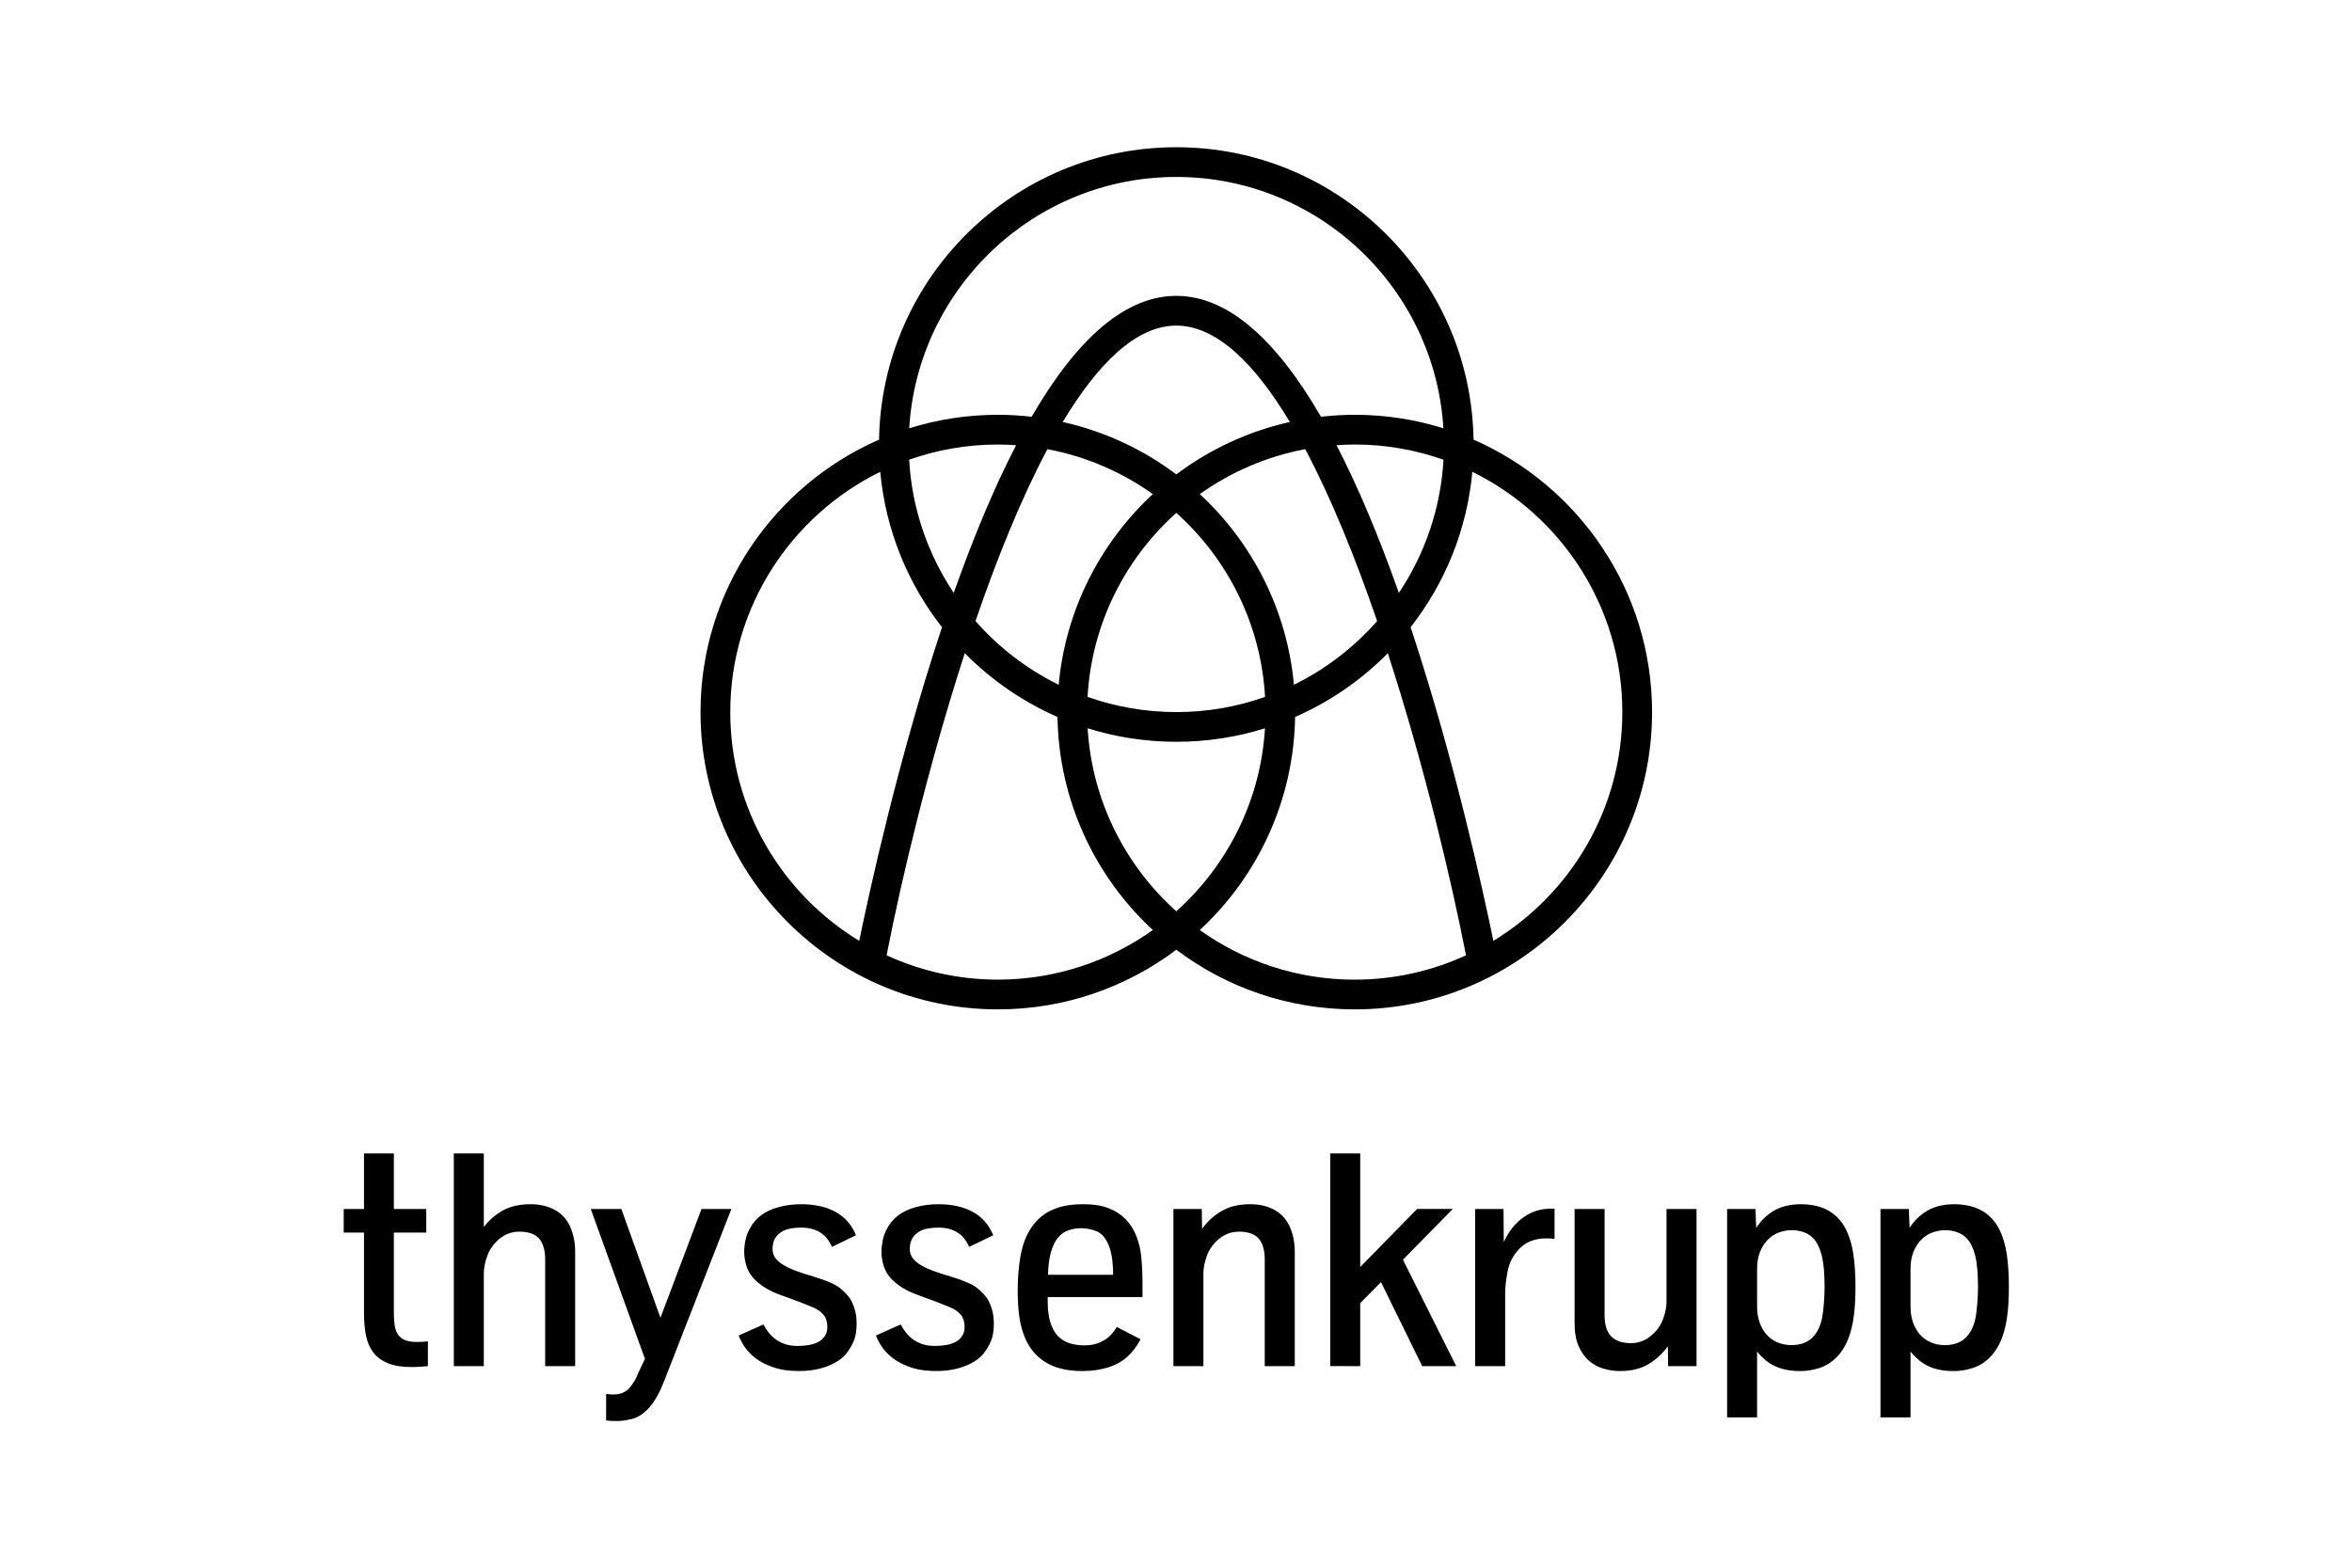
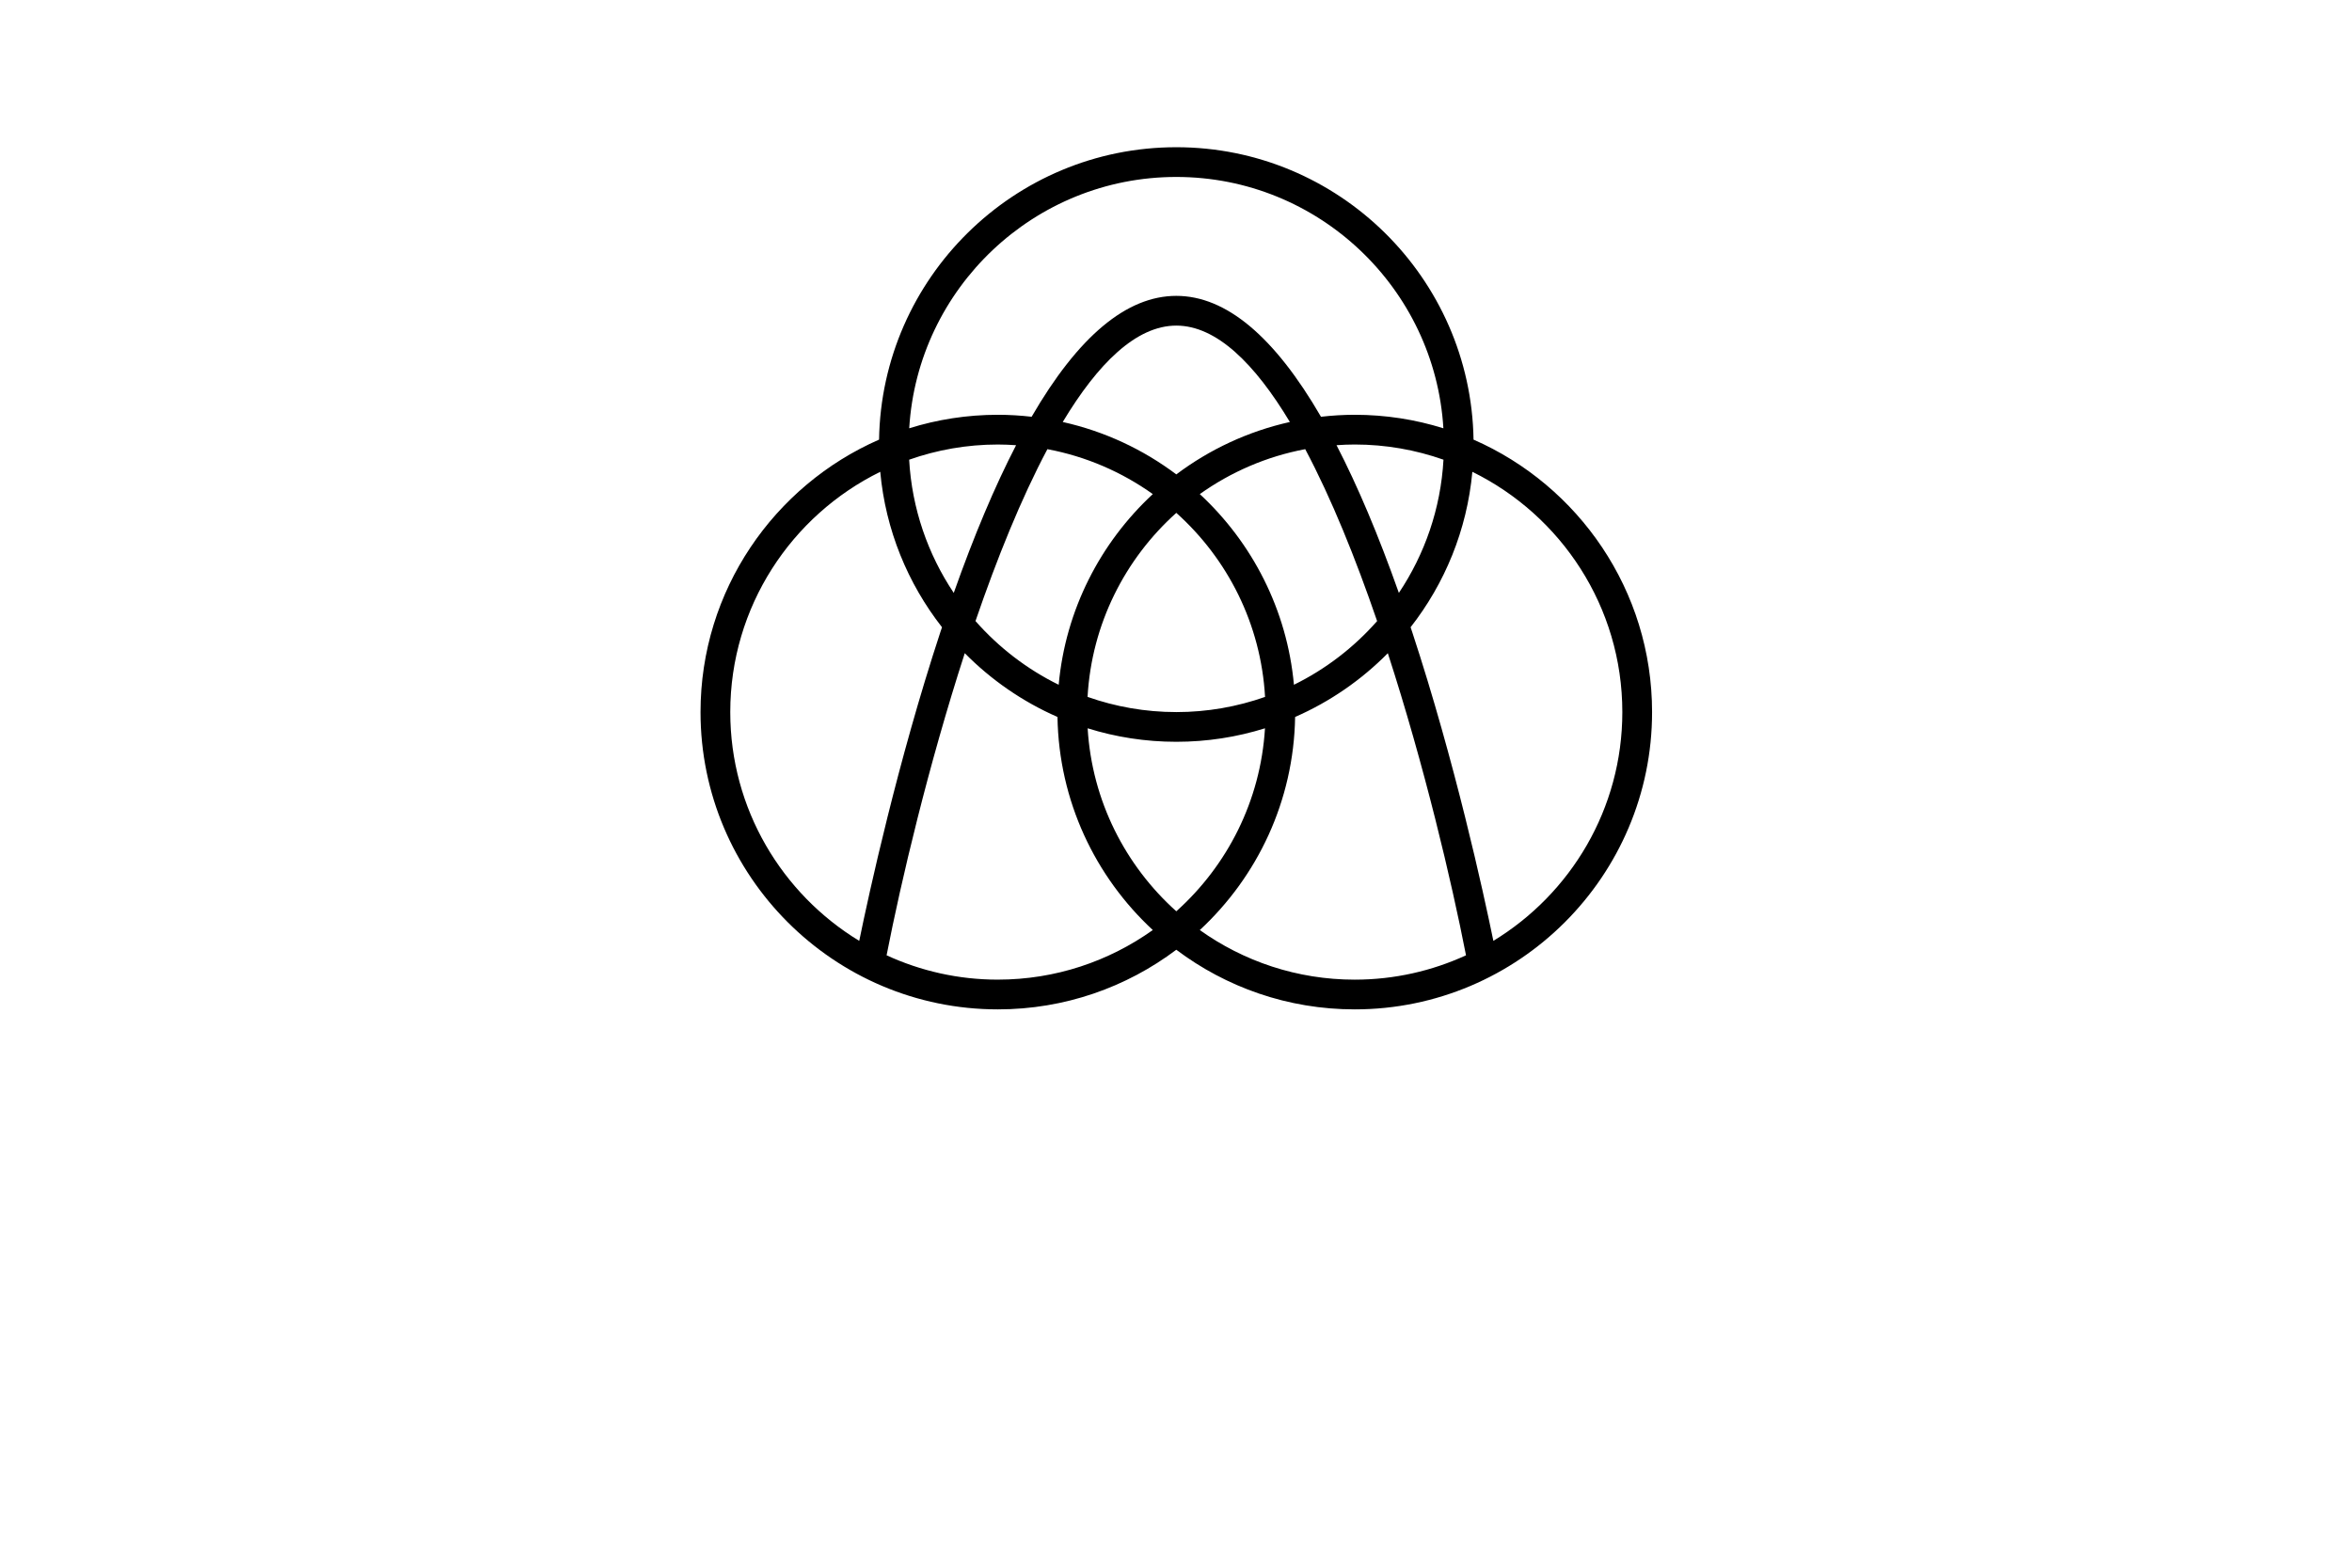
<svg xmlns="http://www.w3.org/2000/svg" width="300" height="200" viewBox="0 0 300 200" version="1.1" id="svg1" xml:space="preserve">
  <defs id="defs1" />
  <g id="layer1" transform="translate(9346.398,7434.147)">
    <g id="thyssenkrupp_logo_claim_d" transform="matrix(1.864,0,0,1.864,-9342.886,-7472.609)" style="fill:#000000;fill-rule:evenodd;stroke:none;stroke-width:0.537">
      <g id="Logo" transform="translate(21.436,30.436)" style="fill:#000000;stroke-width:0.537">
        <path d="m 57.172,0.274 c -11.108,0 -20.159,8.948 -20.339,20.013 -7.184,3.145 -12.217,10.318 -12.217,18.648 0,11.22 9.128,20.347 20.348,20.347 4.577,0 8.805,-1.52 12.208,-4.081 3.403,2.561 7.631,4.081 12.209,4.081 11.22,0 20.348,-9.128 20.348,-20.347 0,-8.33 -5.033,-15.503 -12.217,-18.648 C 77.332,9.221 68.28,0.274 57.172,0.274 Z M 65.222,37.065 c -0.47,-5.139 -2.858,-9.729 -6.441,-13.05 2.116,-1.508 4.564,-2.577 7.213,-3.075 1.798,3.382 3.453,7.487 4.92,11.766 -1.586,1.801 -3.517,3.29 -5.693,4.359 z m -8.049,15.504 c -3.485,-3.124 -5.769,-7.56 -6.067,-12.525 1.917,0.6 3.955,0.924 6.067,0.924 2.112,0 4.15,-0.324 6.068,-0.924 -0.299,4.964 -2.582,9.401 -6.068,12.525 z M 43.431,32.706 c 1.467,-4.278 3.122,-8.384 4.921,-11.766 2.649,0.498 5.097,1.567 7.213,3.075 -3.583,3.321 -5.971,7.912 -6.441,13.05 -2.175,-1.069 -4.106,-2.558 -5.692,-4.359 z m -1.487,-1.928 c -1.765,-2.638 -2.864,-5.758 -3.052,-9.117 1.902,-0.671 3.945,-1.039 6.073,-1.039 0.419,0 0.832,0.019 1.244,0.047 -1.449,2.801 -2.872,6.17 -4.265,10.11 z m 7.458,-11.698 c 2.399,-3.995 5.023,-6.597 7.771,-6.597 2.748,0 5.371,2.602 7.771,6.597 -2.863,0.64 -5.501,1.88 -7.771,3.587 -2.27,-1.708 -4.908,-2.948 -7.771,-3.587 z m 7.771,19.854 c -2.128,0 -4.171,-0.369 -6.073,-1.039 0.281,-4.993 2.571,-9.456 6.073,-12.595 3.502,3.139 5.792,7.603 6.073,12.596 -1.902,0.67 -3.945,1.039 -6.073,1.039 z m 10.965,-18.266 c 0.411,-0.028 0.825,-0.047 1.244,-0.047 2.128,0 4.171,0.369 6.073,1.039 -0.189,3.359 -1.287,6.479 -3.053,9.118 C 71.009,26.838 69.586,23.469 68.137,20.668 Z M 57.172,2.309 c 9.724,0 17.7,7.62 18.277,17.202 -1.917,-0.6 -3.955,-0.924 -6.068,-0.924 -0.781,0 -1.55,0.049 -2.308,0.135 -3.188,-5.499 -6.499,-8.274 -9.9,-8.274 -3.401,0 -6.712,2.775 -9.9,8.274 -0.758,-0.086 -1.528,-0.135 -2.308,-0.135 -2.112,0 -4.15,0.324 -6.068,0.924 C 39.473,9.929 47.448,2.309 57.172,2.309 Z M 26.651,38.934 c 0,-7.211 4.191,-13.459 10.263,-16.444 0.365,3.989 1.887,7.646 4.226,10.638 -0.037,0.111 -0.074,0.218 -0.111,0.33 -2.925,8.884 -4.88,17.856 -5.553,21.135 C 30.189,51.377 26.651,45.561 26.651,38.934 Z m 18.313,18.313 c -2.717,0 -5.295,-0.599 -7.616,-1.666 0.989,-5.067 2.859,-12.994 5.35,-20.677 1.807,1.83 3.956,3.319 6.344,4.364 0.094,5.755 2.586,10.936 6.522,14.584 -2.994,2.133 -6.652,3.394 -10.6,3.394 z M 58.781,53.853 c 3.936,-3.648 6.428,-8.829 6.522,-14.584 2.387,-1.045 4.537,-2.534 6.344,-4.364 2.492,7.683 4.362,15.61 5.35,20.677 -2.321,1.066 -4.899,1.666 -7.616,1.666 -3.949,0 -7.606,-1.26 -10.6,-3.394 z m 20.088,0.739 C 78.196,51.314 76.241,42.342 73.316,33.458 73.279,33.346 73.242,33.239 73.205,33.128 c 2.339,-2.991 3.86,-6.648 4.226,-10.638 6.072,2.985 10.263,9.233 10.263,16.444 0,6.627 -3.538,12.443 -8.825,15.658 z" id="Fill-1" style="fill:#000000;stroke-width:0.537" />
-         <path d="m 108.799,82.07 c -0.289,-0.126 -0.536,-0.304 -0.741,-0.536 -0.204,-0.231 -0.363,-0.509 -0.475,-0.833 -0.112,-0.323 -0.168,-0.682 -0.168,-1.077 v -2.594 c 0,-0.436 0.066,-0.819 0.199,-1.149 0.133,-0.33 0.308,-0.606 0.526,-0.828 0.218,-0.221 0.472,-0.386 0.761,-0.496 0.289,-0.109 0.587,-0.163 0.894,-0.163 0.327,0 0.631,0.06 0.914,0.179 0.283,0.119 0.514,0.303 0.695,0.552 0.18,0.249 0.322,0.571 0.424,0.965 0.075,0.293 0.127,0.627 0.158,1.001 0.03,0.375 0.046,0.773 0.046,1.195 0,0.327 -0.016,0.691 -0.046,1.093 -0.031,0.402 -0.07,0.732 -0.117,0.991 -0.116,0.593 -0.344,1.056 -0.685,1.39 -0.341,0.333 -0.817,0.5 -1.43,0.5 -0.347,0 -0.665,-0.062 -0.955,-0.189 z m -1.384,5.134 v -4.505 c 0.156,0.204 0.366,0.415 0.628,0.633 0.262,0.218 0.585,0.39 0.97,0.516 0.385,0.126 0.839,0.189 1.364,0.189 0.429,0 0.865,-0.071 1.307,-0.214 0.443,-0.143 0.838,-0.394 1.185,-0.751 0.347,-0.357 0.62,-0.805 0.817,-1.343 0.156,-0.415 0.272,-0.904 0.347,-1.466 0.075,-0.562 0.112,-1.221 0.112,-1.976 0,-0.851 -0.048,-1.599 -0.143,-2.242 -0.096,-0.643 -0.262,-1.207 -0.501,-1.69 -0.585,-1.157 -1.617,-1.737 -3.095,-1.737 -0.729,0 -1.343,0.148 -1.844,0.444 -0.5,0.296 -0.904,0.689 -1.21,1.18 l -0.051,-1.297 h -1.941 v 14.26 h 2.053 z M 98.3,82.07 C 98.011,81.944 97.764,81.765 97.56,81.534 97.355,81.302 97.197,81.025 97.085,80.701 96.972,80.377 96.916,80.018 96.916,79.623 v -2.594 c 0,-0.436 0.067,-0.819 0.199,-1.149 0.133,-0.33 0.308,-0.606 0.526,-0.828 0.218,-0.221 0.471,-0.386 0.761,-0.496 0.289,-0.109 0.587,-0.163 0.894,-0.163 0.327,0 0.631,0.06 0.914,0.179 0.283,0.119 0.514,0.303 0.695,0.552 0.18,0.249 0.321,0.571 0.424,0.965 0.075,0.293 0.128,0.627 0.159,1.001 0.03,0.375 0.046,0.773 0.046,1.195 0,0.327 -0.015,0.691 -0.046,1.093 -0.031,0.402 -0.07,0.732 -0.118,0.991 -0.116,0.593 -0.344,1.056 -0.684,1.39 -0.341,0.333 -0.817,0.5 -1.43,0.5 -0.347,0 -0.666,-0.062 -0.956,-0.189 z m -1.384,5.134 v -4.505 c 0.157,0.204 0.366,0.415 0.629,0.633 0.262,0.218 0.586,0.39 0.97,0.516 0.385,0.126 0.839,0.189 1.364,0.189 0.429,0 0.865,-0.071 1.308,-0.214 0.442,-0.143 0.838,-0.394 1.185,-0.751 0.347,-0.357 0.62,-0.805 0.817,-1.343 0.157,-0.415 0.272,-0.904 0.347,-1.466 0.075,-0.562 0.112,-1.221 0.112,-1.976 0,-0.851 -0.048,-1.599 -0.143,-2.242 -0.095,-0.643 -0.262,-1.207 -0.5,-1.69 -0.586,-1.157 -1.617,-1.737 -3.095,-1.737 -0.728,0 -1.343,0.148 -1.843,0.444 -0.5,0.296 -0.904,0.689 -1.211,1.18 l -0.051,-1.297 h -1.94 v 14.26 h 2.053 z m -7.45,-3.632 c 0.528,-0.31 0.975,-0.72 1.343,-1.231 l 0.02,1.358 H 92.771 V 72.944 h -2.053 v 6.343 c 0,0.361 -0.078,0.758 -0.235,1.19 -0.157,0.432 -0.434,0.815 -0.832,1.149 -0.398,0.333 -0.85,0.5 -1.353,0.5 -0.613,0 -1.069,-0.155 -1.369,-0.465 -0.299,-0.31 -0.449,-0.795 -0.449,-1.455 v -7.262 h -2.053 v 7.824 c 0,0.627 0.092,1.149 0.276,1.568 0.184,0.419 0.424,0.754 0.72,1.006 0.296,0.252 0.63,0.431 1.001,0.536 0.371,0.106 0.744,0.158 1.119,0.158 0.756,0 1.398,-0.155 1.925,-0.465 z m -9.79,0.127 v -4.954 c 0,-0.449 0.058,-0.97 0.174,-1.563 0.115,-0.592 0.396,-1.112 0.842,-1.558 0.446,-0.446 1.047,-0.669 1.803,-0.669 0.252,0 0.439,0.014 0.562,0.04 v -2.073 h -0.266 c -0.695,0 -1.321,0.201 -1.88,0.603 -0.558,0.402 -1.002,0.964 -1.328,1.685 l -0.02,-2.267 h -1.94 v 10.755 h 2.053 z m -9.917,0 v -4.311 l 1.42,-1.44 2.819,5.75 h 2.329 l -3.646,-7.283 3.411,-3.473 h -2.441 l -3.892,3.973 v -7.774 h -2.053 v 14.556 z m -10.732,0 v -6.343 c 0,-0.368 0.08,-0.772 0.24,-1.215 0.16,-0.442 0.438,-0.827 0.832,-1.155 0.395,-0.327 0.851,-0.49 1.369,-0.49 0.613,0 1.059,0.156 1.338,0.47 0.279,0.314 0.419,0.796 0.419,1.45 v 7.283 H 65.279 v -7.824 c 0,-0.633 -0.115,-1.205 -0.343,-1.716 -0.228,-0.511 -0.579,-0.895 -1.052,-1.154 -0.473,-0.259 -1.026,-0.388 -1.66,-0.388 -0.762,0 -1.41,0.154 -1.94,0.46 -0.531,0.306 -0.981,0.715 -1.348,1.225 l -0.021,-1.358 h -1.94 v 10.755 h 2.053 z M 48.594,75.9 c 0.119,-0.412 0.277,-0.739 0.475,-0.981 0.198,-0.241 0.432,-0.412 0.705,-0.511 0.272,-0.098 0.572,-0.148 0.898,-0.148 0.347,0 0.693,0.068 1.037,0.204 0.344,0.136 0.62,0.449 0.827,0.94 0.208,0.49 0.312,1.171 0.312,2.043 h -4.453 c 0.013,-0.62 0.08,-1.136 0.199,-1.547 z m 3.861,7.9 c 0.528,-0.156 0.974,-0.396 1.338,-0.72 0.364,-0.324 0.676,-0.73 0.934,-1.221 l -1.624,-0.838 c -0.088,0.15 -0.218,0.323 -0.388,0.521 -0.171,0.198 -0.414,0.37 -0.731,0.516 -0.316,0.147 -0.676,0.22 -1.078,0.22 -0.374,0 -0.717,-0.048 -1.026,-0.143 -0.31,-0.095 -0.577,-0.259 -0.802,-0.49 -0.225,-0.231 -0.399,-0.542 -0.521,-0.929 -0.123,-0.388 -0.184,-0.872 -0.184,-1.45 v -0.297 h 6.486 v -1.123 c 0,-0.484 -0.024,-0.991 -0.071,-1.522 -0.048,-0.531 -0.158,-1.027 -0.332,-1.486 -0.173,-0.46 -0.43,-0.867 -0.771,-1.221 -0.306,-0.307 -0.691,-0.55 -1.154,-0.73 -0.463,-0.181 -1.035,-0.271 -1.716,-0.271 -0.735,0 -1.358,0.094 -1.869,0.281 -0.511,0.187 -0.94,0.461 -1.287,0.822 -0.259,0.259 -0.492,0.594 -0.7,1.006 -0.208,0.412 -0.366,0.947 -0.475,1.604 -0.109,0.657 -0.163,1.398 -0.163,2.222 0,0.633 0.034,1.204 0.102,1.711 0.068,0.508 0.187,0.976 0.358,1.405 0.286,0.743 0.754,1.323 1.405,1.741 0.65,0.419 1.506,0.628 2.569,0.628 0.606,0 1.173,-0.078 1.7,-0.235 z m -10.551,0.128 c 0.35,-0.071 0.66,-0.165 0.929,-0.281 0.269,-0.115 0.501,-0.243 0.695,-0.383 0.194,-0.139 0.345,-0.281 0.454,-0.424 0.211,-0.266 0.382,-0.553 0.511,-0.863 0.129,-0.31 0.194,-0.7 0.194,-1.17 0,-0.395 -0.045,-0.732 -0.133,-1.011 -0.088,-0.28 -0.19,-0.515 -0.306,-0.705 C 44.084,78.847 43.849,78.601 43.543,78.352 43.236,78.103 42.637,77.843 41.745,77.57 41.296,77.441 40.897,77.312 40.55,77.182 40.203,77.053 39.908,76.915 39.667,76.768 39.425,76.622 39.242,76.462 39.12,76.288 38.998,76.115 38.936,75.916 38.936,75.691 c 0,-0.463 0.146,-0.813 0.439,-1.052 0.177,-0.156 0.392,-0.266 0.643,-0.327 0.252,-0.061 0.548,-0.092 0.889,-0.092 0.504,0 0.929,0.108 1.277,0.322 0.347,0.214 0.62,0.547 0.817,0.996 l 1.645,-0.796 c -0.293,-0.715 -0.759,-1.248 -1.399,-1.599 -0.64,-0.351 -1.427,-0.526 -2.359,-0.526 -0.524,0 -1.03,0.065 -1.517,0.194 -0.487,0.129 -0.896,0.32 -1.226,0.572 -0.33,0.252 -0.58,0.545 -0.751,0.879 -0.15,0.266 -0.254,0.541 -0.311,0.827 -0.058,0.286 -0.087,0.548 -0.087,0.786 0,0.272 0.041,0.56 0.123,0.863 0.082,0.303 0.221,0.581 0.419,0.832 0.156,0.198 0.381,0.404 0.674,0.618 0.293,0.214 0.66,0.407 1.103,0.577 l 1.573,0.582 c 0.279,0.109 0.563,0.225 0.853,0.347 0.289,0.123 0.519,0.288 0.689,0.495 0.17,0.208 0.256,0.485 0.256,0.833 0,0.238 -0.055,0.441 -0.163,0.608 -0.109,0.167 -0.256,0.301 -0.439,0.403 -0.184,0.102 -0.399,0.175 -0.643,0.219 -0.245,0.045 -0.507,0.066 -0.786,0.066 -0.306,0 -0.579,-0.037 -0.817,-0.112 -0.238,-0.075 -0.453,-0.179 -0.644,-0.312 -0.19,-0.133 -0.357,-0.288 -0.5,-0.465 -0.143,-0.177 -0.269,-0.371 -0.378,-0.582 l -1.695,0.756 c 0.136,0.361 0.323,0.688 0.562,0.98 0.238,0.293 0.524,0.545 0.858,0.756 0.347,0.211 0.734,0.38 1.159,0.506 0.426,0.126 0.945,0.189 1.558,0.189 0.415,0 0.798,-0.036 1.149,-0.107 z m -9.391,0 c 0.351,-0.071 0.661,-0.165 0.929,-0.281 0.269,-0.115 0.5,-0.243 0.695,-0.383 0.194,-0.139 0.345,-0.281 0.455,-0.424 0.211,-0.266 0.381,-0.553 0.511,-0.863 0.129,-0.31 0.194,-0.7 0.194,-1.17 0,-0.395 -0.045,-0.732 -0.133,-1.011 C 35.074,79.518 34.972,79.283 34.856,79.092 34.693,78.847 34.458,78.601 34.151,78.352 33.845,78.103 33.246,77.843 32.354,77.57 31.905,77.441 31.506,77.312 31.159,77.182 30.812,77.053 30.517,76.915 30.275,76.768 30.034,76.622 29.851,76.462 29.729,76.288 29.606,76.115 29.545,75.916 29.545,75.691 c 0,-0.463 0.146,-0.813 0.439,-1.052 0.177,-0.156 0.391,-0.266 0.643,-0.327 0.252,-0.061 0.548,-0.092 0.888,-0.092 0.504,0 0.93,0.108 1.277,0.322 0.347,0.214 0.62,0.547 0.817,0.996 l 1.645,-0.796 c -0.293,-0.715 -0.759,-1.248 -1.399,-1.599 -0.64,-0.351 -1.427,-0.526 -2.36,-0.526 -0.524,0 -1.03,0.065 -1.517,0.194 -0.487,0.129 -0.896,0.32 -1.225,0.572 -0.331,0.252 -0.581,0.545 -0.751,0.879 -0.15,0.266 -0.254,0.541 -0.312,0.827 -0.058,0.286 -0.086,0.548 -0.086,0.786 0,0.272 0.04,0.56 0.122,0.863 0.082,0.303 0.221,0.581 0.419,0.832 0.156,0.198 0.381,0.404 0.674,0.618 0.293,0.214 0.66,0.407 1.103,0.577 l 1.573,0.582 c 0.279,0.109 0.563,0.225 0.853,0.347 0.289,0.123 0.519,0.288 0.69,0.495 0.17,0.208 0.255,0.485 0.255,0.833 0,0.238 -0.055,0.441 -0.164,0.608 -0.109,0.167 -0.255,0.301 -0.439,0.403 -0.183,0.102 -0.398,0.175 -0.643,0.219 -0.245,0.045 -0.507,0.066 -0.786,0.066 -0.306,0 -0.579,-0.037 -0.817,-0.112 -0.239,-0.075 -0.453,-0.179 -0.643,-0.312 -0.191,-0.133 -0.358,-0.288 -0.501,-0.465 -0.143,-0.177 -0.269,-0.371 -0.378,-0.582 l -1.696,0.756 c 0.136,0.361 0.323,0.688 0.562,0.98 0.238,0.293 0.524,0.545 0.858,0.756 0.347,0.211 0.733,0.38 1.159,0.506 0.426,0.126 0.945,0.189 1.558,0.189 0.415,0 0.799,-0.036 1.149,-0.107 z m -12.517,3.365 c 0.388,-0.109 0.766,-0.371 1.134,-0.786 0.368,-0.415 0.708,-1.032 1.022,-1.849 L 26.726,72.944 H 24.683 L 21.874,80.39 19.198,72.944 h -2.094 l 3.708,10.255 -0.48,1.022 c -0.143,0.375 -0.342,0.705 -0.598,0.991 -0.256,0.286 -0.622,0.429 -1.098,0.429 -0.17,0 -0.33,-0.014 -0.48,-0.041 V 87.417 c 0.184,0.027 0.426,0.041 0.726,0.041 0.354,0 0.725,-0.055 1.113,-0.164 z M 9.787,83.699 v -6.343 c 0,-0.368 0.08,-0.772 0.24,-1.215 0.16,-0.442 0.437,-0.827 0.832,-1.155 0.395,-0.327 0.851,-0.49 1.369,-0.49 0.613,0 1.058,0.156 1.338,0.47 0.279,0.314 0.419,0.796 0.419,1.45 v 7.283 h 2.053 v -7.824 c 0,-0.633 -0.114,-1.205 -0.342,-1.716 -0.228,-0.511 -0.579,-0.895 -1.052,-1.154 -0.473,-0.259 -1.026,-0.388 -1.66,-0.388 -0.736,0 -1.36,0.14 -1.874,0.419 -0.515,0.28 -0.955,0.661 -1.323,1.144 V 69.143 H 7.734 v 14.556 z m -3.827,2.87e-4 V 82.004 c -0.259,0.027 -0.517,0.04 -0.776,0.04 -0.32,0 -0.581,-0.041 -0.782,-0.123 C 4.201,81.84 4.043,81.717 3.927,81.554 3.812,81.391 3.733,81.187 3.692,80.942 3.652,80.697 3.631,80.411 3.631,80.084 V 74.557 H 5.848 V 72.944 H 3.631 V 69.143 H 1.588 v 3.8 H 0.199 V 74.557 H 1.588 v 5.547 c 0,0.552 0.046,1.054 0.138,1.507 0.092,0.453 0.259,0.837 0.5,1.154 0.241,0.317 0.574,0.561 0.996,0.735 0.422,0.173 0.963,0.261 1.624,0.261 0.395,0 0.766,-0.021 1.113,-0.062 z" id="Fill-2" style="fill:#000000;stroke-width:0.537" />
      </g>
    </g>
  </g>
</svg>